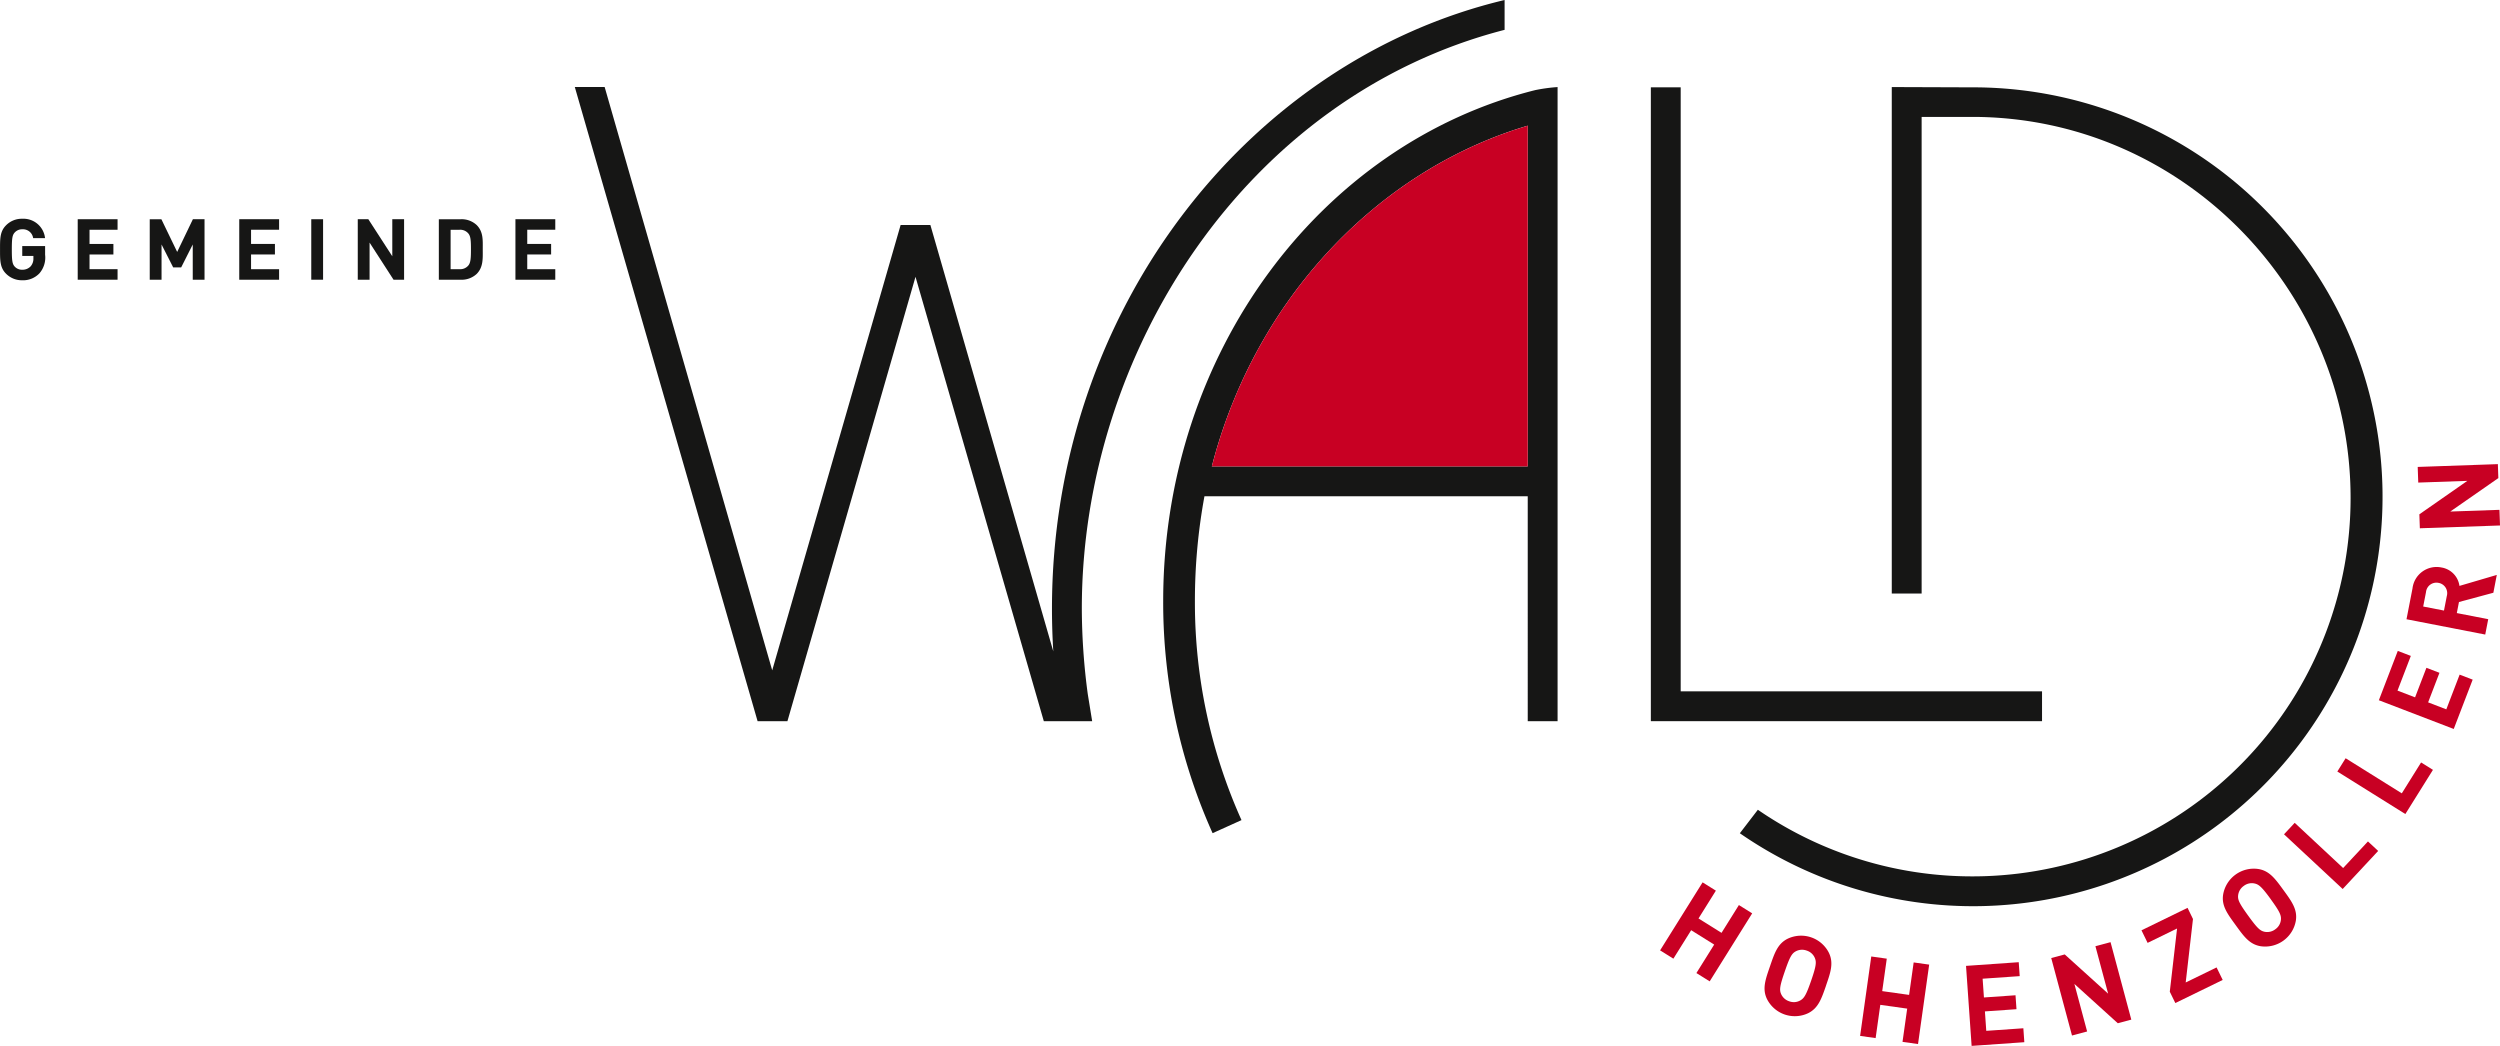
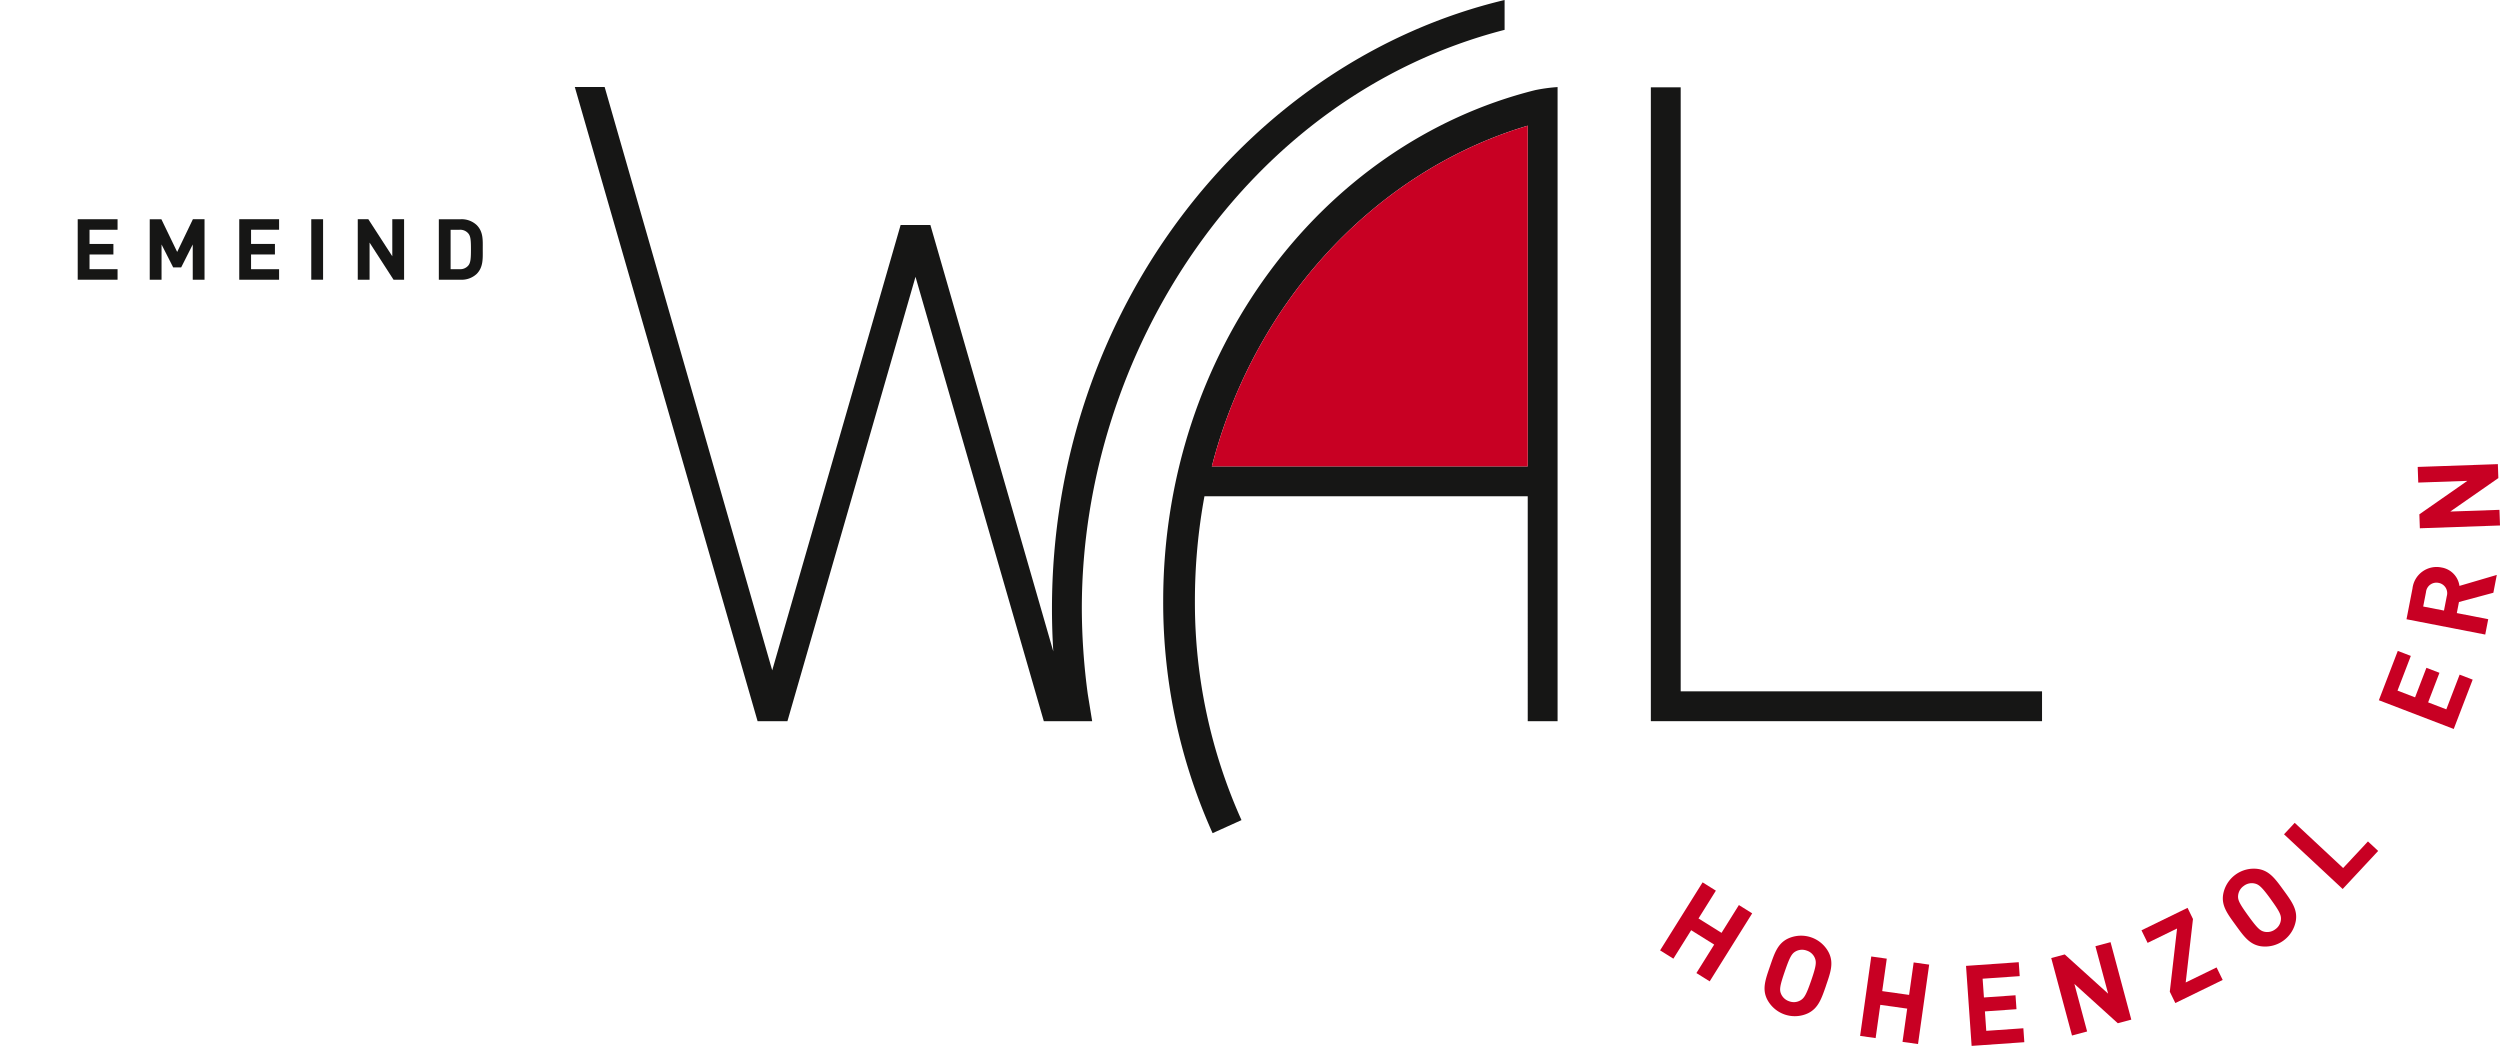
<svg xmlns="http://www.w3.org/2000/svg" width="291.42" height="121.918" viewBox="0 0 291.42 121.918">
  <g id="Gruppe_2261" data-name="Gruppe 2261" transform="translate(70 -267.89)">
-     <path id="Pfad_8588" data-name="Pfad 8588" d="M-64.742,336.359v-1.029h-2.664v1.148h1.3v.267a1.358,1.358,0,0,1-.317.941,1.294,1.294,0,0,1-.981.4,1.138,1.138,0,0,1-.881-.366c-.267-.3-.337-.634-.337-1.991s.069-1.683.337-1.981a1.146,1.146,0,0,1,.881-.376,1.2,1.2,0,0,1,1.268,1.03h1.387a2.535,2.535,0,0,0-2.654-2.258,2.565,2.565,0,0,0-1.9.773c-.713.713-.693,1.594-.693,2.812s-.02,2.1.693,2.813a2.6,2.6,0,0,0,1.9.773,2.624,2.624,0,0,0,1.991-.8,2.8,2.8,0,0,0,.673-2.15Z" transform="translate(0 -38.754)" fill="#161615" />
    <path id="Pfad_8589" data-name="Pfad 8589" d="M-42.526,339.341v-1.228h-3.268V336.4h2.783v-1.228h-2.783v-1.654h3.268V332.29h-4.645v7.051Z" transform="translate(-13.77 -38.845)" fill="#161615" />
    <path id="Pfad_8590" data-name="Pfad 8590" d="M-19.626,339.341V332.29h-1.357l-1.832,3.813-1.842-3.812h-1.357v7.051h1.377v-4.109l1.357,2.673h.931L-21,335.232v4.109Z" transform="translate(-26.532 -38.845)" fill="#161615" />
    <path id="Pfad_8591" data-name="Pfad 8591" d="M4.924,339.341v-1.228H1.656V336.4H4.439v-1.228H1.656v-1.654H4.924V332.29H.28v7.051Z" transform="translate(-42.391 -38.845)" fill="#161615" />
    <path id="Pfad_8592" data-name="Pfad 8592" d="M22.814,339.341V332.29H21.437v7.051Z" transform="translate(-55.153 -38.845)" fill="#161615" />
    <path id="Pfad_8593" data-name="Pfad 8593" d="M40.5,339.341V332.29H39.125v4.318l-2.793-4.318H35.1v7.051h1.377v-4.327l2.793,4.327Z" transform="translate(-63.396 -38.845)" fill="#161615" />
    <path id="Pfad_8594" data-name="Pfad 8594" d="M64.027,335.786c0-1.06.079-2.03-.713-2.822a2.568,2.568,0,0,0-1.862-.674H58.907v7.051h2.545a2.567,2.567,0,0,0,1.862-.673c.792-.792.713-1.822.713-2.882Zm-1.377,0c0,1.069-.04,1.575-.3,1.891a1.23,1.23,0,0,1-1.03.436h-1.04v-4.595h1.04a1.229,1.229,0,0,1,1.03.436c.257.317.3.763.3,1.832Z" transform="translate(-77.753 -38.844)" fill="#161615" fill-rule="evenodd" />
-     <path id="Pfad_8595" data-name="Pfad 8595" d="M86.054,339.341v-1.228H82.786V336.4h2.783v-1.228H82.786v-1.654h3.268V332.29H81.409v7.051Z" transform="translate(-91.326 -38.845)" fill="#161615" />
    <path id="Pfad_8596" data-name="Pfad 8596" d="M423.434,538.627l4.954-7.929-1.548-.967-2.025,3.24-2.684-1.677,2.025-3.241-1.548-.967-4.954,7.929,1.548.967,2.074-3.319,2.684,1.677-2.074,3.318,1.548.967Z" transform="translate(-294.14 -156.341)" fill="#c80023" />
    <path id="Pfad_8597" data-name="Pfad 8597" d="M455.5,548.54c.526-1.527.918-2.627.332-3.829a3.63,3.63,0,0,0-4.78-1.646c-1.2.586-1.557,1.7-2.083,3.227s-.931,2.623-.345,3.825a3.632,3.632,0,0,0,4.78,1.646c1.2-.586,1.57-1.7,2.1-3.223Zm-1.726-.594c-.586,1.7-.826,2.076-1.29,2.333a1.514,1.514,0,0,1-1.267.092,1.547,1.547,0,0,1-.955-.857c-.207-.488-.153-.927.433-2.629s.813-2.081,1.277-2.338a1.547,1.547,0,0,1,1.28-.086,1.515,1.515,0,0,1,.942.852c.207.488.165.932-.42,2.633Z" transform="translate(-312.645 -165.761)" fill="#c80023" fill-rule="evenodd" />
    <path id="Pfad_8598" data-name="Pfad 8598" d="M483.162,559.063l1.3-9.259-1.808-.254-.532,3.784-3.134-.44.532-3.784-1.808-.254-1.3,9.259,1.808.254.545-3.875,3.134.44-.545,3.875,1.808.254Z" transform="translate(-329.582 -169.471)" fill="#c80023" />
    <path id="Pfad_8599" data-name="Pfad 8599" d="M514.318,559.862l-.114-1.624-4.323.3-.158-2.266,3.681-.257-.114-1.624-3.681.257-.153-2.187,4.323-.3-.114-1.624-6.144.429.652,9.327,6.144-.43Z" transform="translate(-348.346 -170.485)" fill="#c80023" />
    <path id="Pfad_8600" data-name="Pfad 8600" d="M541.885,553.681l-2.42-9.031-1.763.472,1.482,5.53-5.059-4.572-1.573.422,2.42,9.031,1.763-.472-1.485-5.543,5.062,4.584,1.573-.422Z" transform="translate(-363.443 -166.934)" fill="#c80023" />
    <path id="Pfad_8601" data-name="Pfad 8601" d="M568.532,542.988l-.714-1.463-3.6,1.755.848-7.4-.633-1.3-5.37,2.619.714,1.464,3.434-1.675-.848,7.368.645,1.322,5.524-2.694Z" transform="translate(-379.435 -160.864)" fill="#c80023" />
    <path id="Pfad_8602" data-name="Pfad 8602" d="M590.03,525.552c-.95-1.306-1.626-2.26-2.946-2.469a3.63,3.63,0,0,0-4.09,2.971c-.209,1.321.5,2.25,1.448,3.557s1.615,2.268,2.935,2.477a3.631,3.631,0,0,0,4.09-2.972c.21-1.32-.488-2.258-1.437-3.565Zm-1.477,1.073c1.058,1.456,1.227,1.868,1.172,2.395a1.516,1.516,0,0,1-.652,1.091,1.548,1.548,0,0,1-1.25.291c-.518-.11-.847-.407-1.9-1.862s-1.238-1.86-1.183-2.387a1.546,1.546,0,0,1,.663-1.1,1.518,1.518,0,0,1,1.239-.283c.519.11.858.4,1.915,1.854Z" transform="translate(-393.846 -153.897)" fill="#c80023" fill-rule="evenodd" />
    <path id="Pfad_8603" data-name="Pfad 8603" d="M611.907,512.882l-1.191-1.11-2.893,3.1-5.647-5.266-1.245,1.335,6.838,6.376,4.137-4.437Z" transform="translate(-404.688 -145.798)" fill="#c80023" />
-     <path id="Pfad_8604" data-name="Pfad 8604" d="M627.738,491.97l-1.381-.862-2.248,3.6-6.548-4.091-.967,1.548,7.929,4.955,3.215-5.146Z" transform="translate(-414.136 -134.34)" fill="#c80023" />
    <path id="Pfad_8605" data-name="Pfad 8605" d="M639.729,462.445l-1.52-.584-1.553,4.046-2.121-.814,1.322-3.445-1.52-.584-1.323,3.445-2.047-.786,1.553-4.045-1.52-.583-2.207,5.75,8.729,3.35,2.207-5.75Z" transform="translate(-421.494 -115.33)" fill="#c80023" />
    <path id="Pfad_8606" data-name="Pfad 8606" d="M647.439,435.371l-4.356,1.281A2.518,2.518,0,0,0,641,434.507a2.827,2.827,0,0,0-3.389,2.432l-.7,3.6,9.178,1.784.348-1.792-3.661-.712.251-1.289,4.009-1.08.4-2.075Zm-6.789.928a1.219,1.219,0,0,1,.958,1.538l-.328,1.689-2.423-.471.328-1.688a1.219,1.219,0,0,1,1.465-1.067Z" transform="translate(-426.39 -100.464)" fill="#c80023" fill-rule="evenodd" />
    <path id="Pfad_8607" data-name="Pfad 8607" d="M649.545,404.229l-9.344.326.064,1.824,5.722-.2-5.593,3.9.057,1.627,9.344-.326-.064-1.824-5.735.2,5.606-3.9-.057-1.627Z" transform="translate(-428.374 -82.236)" fill="#c80023" />
    <path id="Pfad_8608" data-name="Pfad 8608" d="M277.359,337.684h36.827v-39.72c-17.613,5.239-31.845,20.366-36.827,39.719Zm36.827,3.479H276.5a67.188,67.188,0,0,0-1.113,12.228,61.872,61.872,0,0,0,5.431,25.523l-3.369,1.523a65.575,65.575,0,0,1-5.759-27.046c0-28.922,18.362-53.306,43.346-59.566a19.512,19.512,0,0,1,2.627-.36v73.918h-3.479V341.163Z" transform="translate(-206.099 -15.426)" fill="#161615" fill-rule="evenodd" />
    <path id="Pfad_8609" data-name="Pfad 8609" d="M414.937,367.428h45.6V363.95H418.416V293.541h-3.479v73.887Z" transform="translate(-292.501 -15.472)" fill="#161615" />
-     <path id="Pfad_8610" data-name="Pfad 8610" d="M458.79,352.5V293.464l9.33.034a47.726,47.726,0,1,1-27.04,86.947l2.1-2.737a44.1,44.1,0,0,0,69.094-36.327c0-24.344-19.747-44.43-44.09-44.438h-5.913V352.5Z" transform="translate(-308.27 -15.426)" fill="#161615" />
    <path id="Pfad_8611" data-name="Pfad 8611" d="M159.161,351.956h-5.64l-14.957-51.8-14.929,51.8h-3.479L98.85,278.031h3.479l19.533,68,14.967-51.91H140.3l14.327,49.7q-.154-2.475-.155-4.993c0-34.649,22.772-63.788,52.762-70.937v3.478c-30.169,7.77-49.282,37.64-49.282,67.457a76.059,76.059,0,0,0,.691,9.956l.515,3.175Z" transform="translate(-101.846)" fill="#161615" />
    <path id="Pfad_8612" data-name="Pfad 8612" d="M285.975,344.524H322.8V304.8c-17.613,5.239-31.845,20.366-36.827,39.719Z" transform="translate(-214.715 -22.266)" fill="#c80023" />
  </g>
</svg>